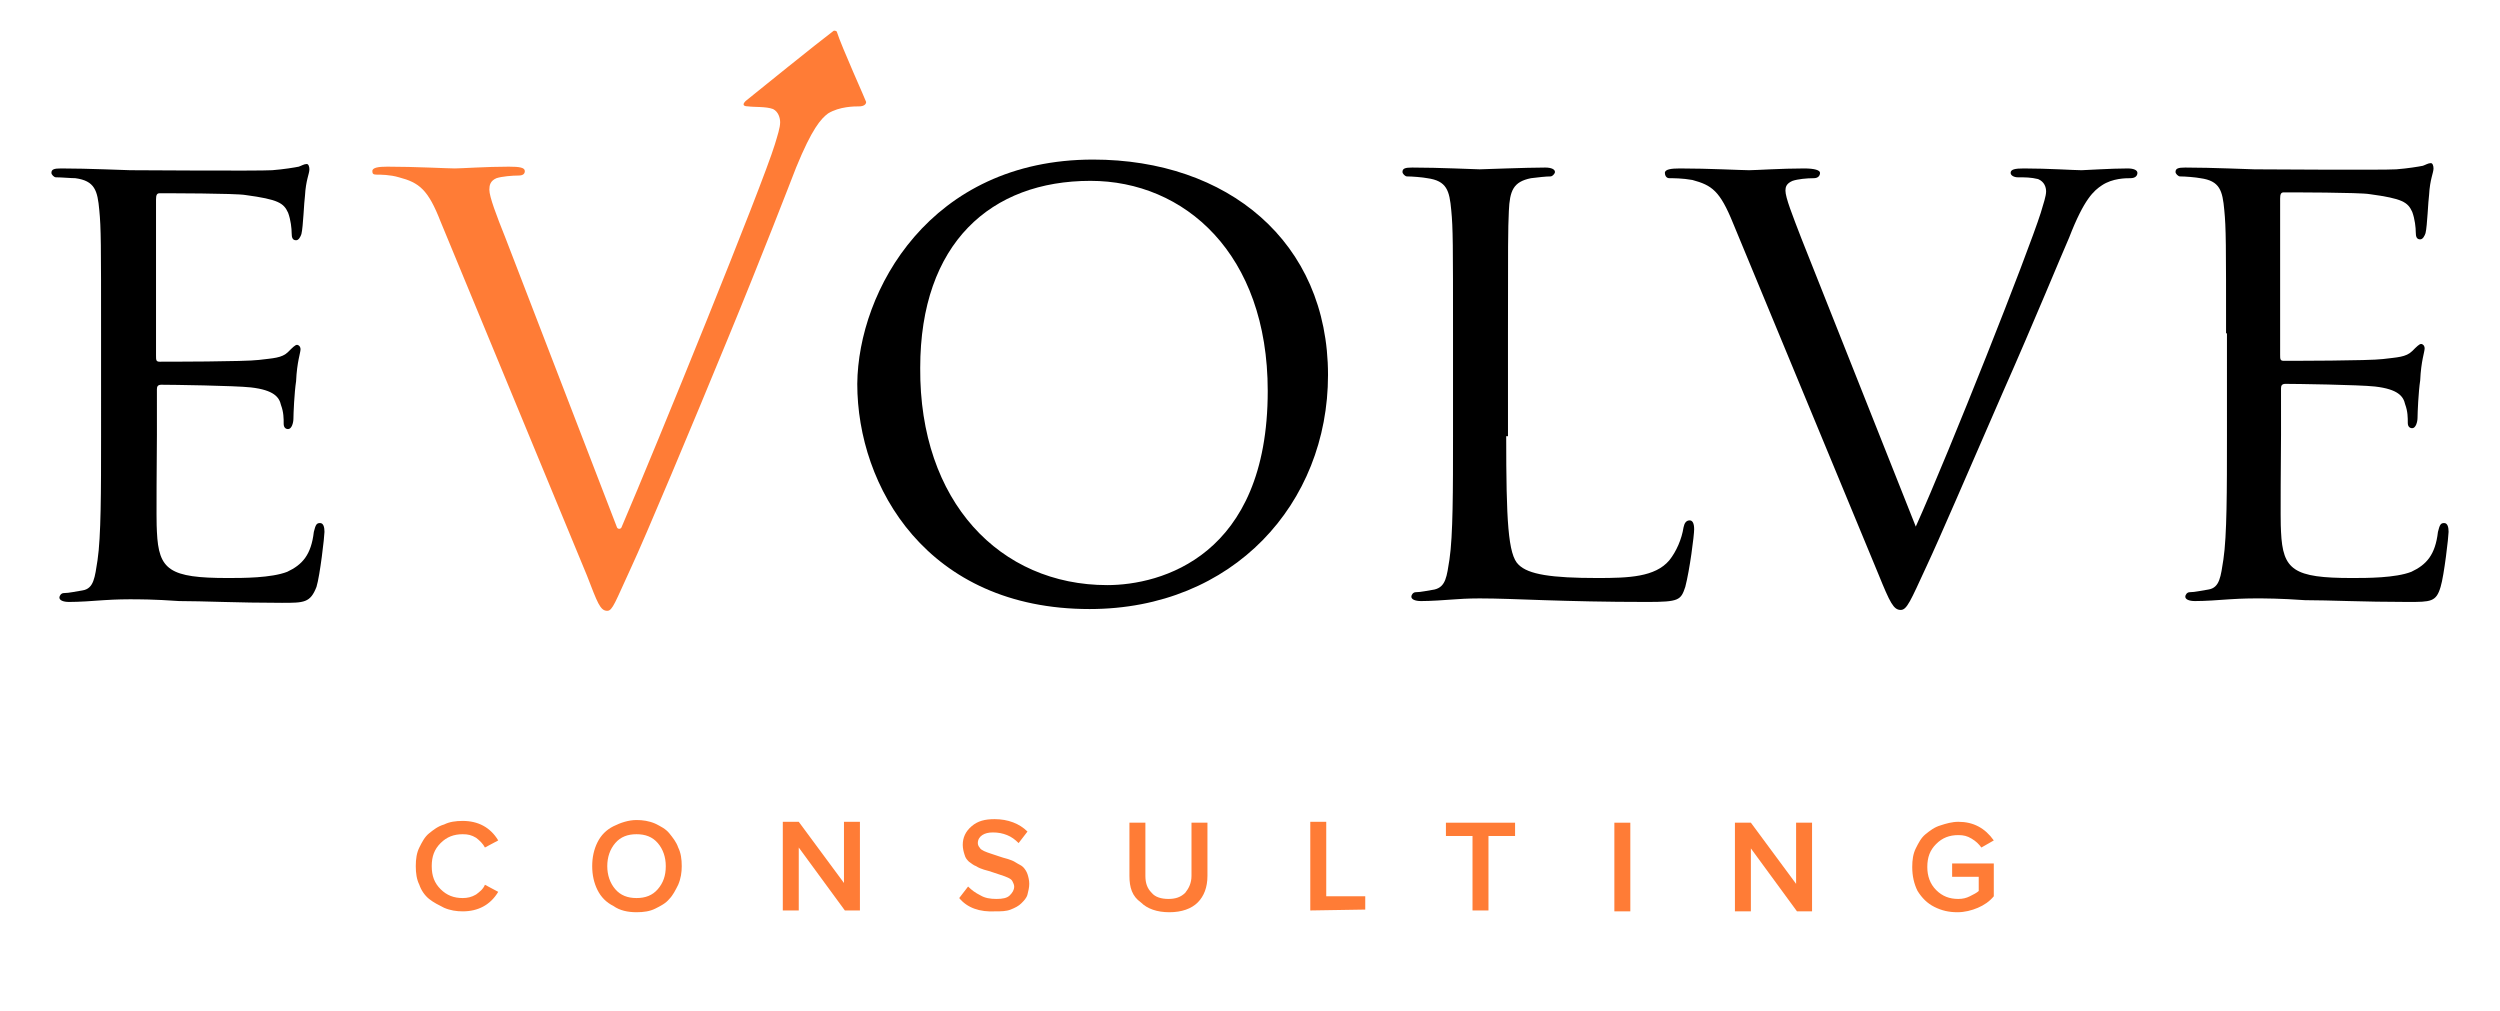
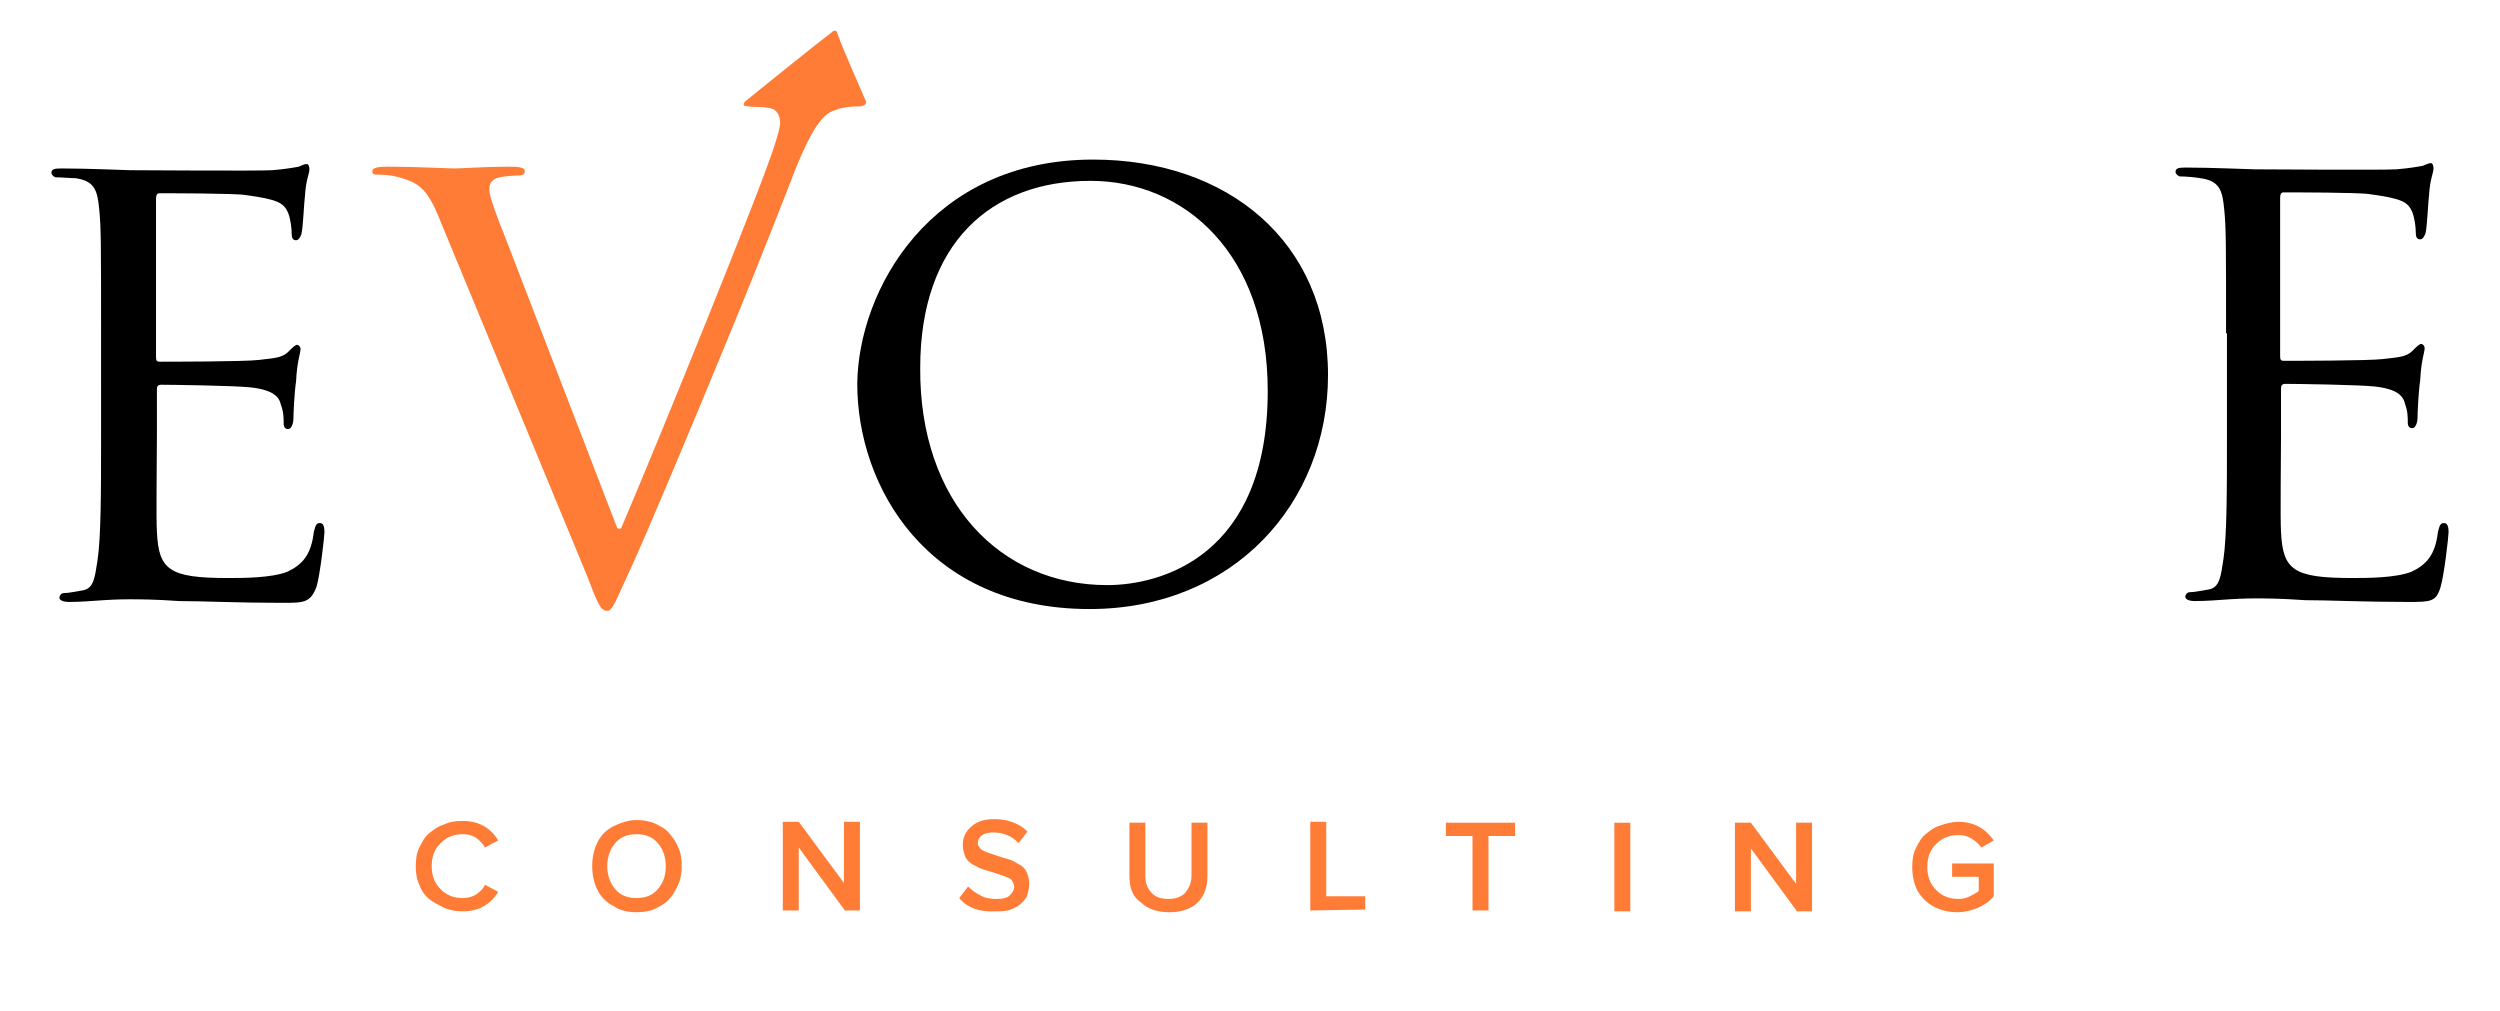
<svg xmlns="http://www.w3.org/2000/svg" x="0px" y="0px" viewBox="0 0 282 114" style="enable-background:new 0 0 282 114;" xml:space="preserve">
  <style type="text/css">	.st0{fill:#FF7C36;}	.st1{fill:#FFFFFF;}	.st2{fill:#F7F7F7;}	.st3{fill:url(#SVGID_3_);}	.st4{fill:#072233;}	.st5{fill:#F8F8F8;}	.st6{display:none;fill:url(#SVGID_4_);}	.st7{fill:#EC7016;}	.st8{fill:#02A294;}	.st9{clip-path:url(#SVGID_12_);}	.st10{fill:none;stroke:#FFFFFF;stroke-width:0.901;stroke-miterlimit:10;}	.st11{fill:#DDDDDD;}	.st12{opacity:0.3;}	.st13{clip-path:url(#SVGID_24_);}	.st14{clip-path:url(#SVGID_26_);}	.st15{clip-path:url(#SVGID_26_);fill:#DECEBC;}	.st16{clip-path:url(#SVGID_26_);fill:#C1B3A4;}</style>
  <g id="Capa_1">
    <g>
      <g>
        <path d="M11.4,37.6c0-10,0-11.9-0.2-13.9c-0.2-2.2-0.5-3.3-2.7-3.6C8,20.1,6.9,20,6.3,20c-0.2,0-0.5-0.3-0.5-0.5    c0-0.4,0.3-0.5,1.1-0.5c3,0,7.4,0.2,7.8,0.2c0.5,0,14.5,0.1,16,0c1.3-0.1,2.5-0.3,3-0.4c0.3-0.1,0.6-0.3,0.9-0.3    c0.2,0,0.3,0.3,0.3,0.6c0,0.5-0.4,1.2-0.5,3c-0.1,0.6-0.2,3.5-0.4,4.3c-0.1,0.3-0.3,0.7-0.6,0.7c-0.4,0-0.5-0.3-0.5-0.8    c0-0.5-0.1-1.5-0.4-2.3c-0.5-1.1-1.1-1.5-4.8-2c-1.1-0.2-8.9-0.2-9.7-0.2c-0.3,0-0.4,0.2-0.4,0.7v17.6c0,0.5,0,0.7,0.4,0.7    c0.8,0,9.7,0,11.2-0.2c1.6-0.2,2.6-0.2,3.3-0.9c0.5-0.5,0.8-0.8,1-0.8c0.2,0,0.4,0.2,0.4,0.5c0,0.4-0.4,1.4-0.5,3.6    c-0.2,1.3-0.3,3.7-0.3,4.2c0,0.5-0.2,1.2-0.6,1.2c-0.3,0-0.5-0.2-0.5-0.6c0-0.6,0-1.3-0.3-2.1c-0.2-0.9-0.8-1.7-3.4-2    c-1.8-0.2-9-0.3-10.1-0.3c-0.4,0-0.5,0.2-0.5,0.5V49c0,2.2-0.1,9.7,0,11c0.2,4.3,1.4,5.2,8,5.2c1.7,0,4.9,0,6.7-0.7    c1.7-0.8,2.7-1.9,3-4.5c0.2-0.8,0.3-1,0.7-1c0.4,0,0.5,0.5,0.5,1c0,0.5-0.5,4.9-0.9,6.2C35,68,34.3,68,31.8,68    c-5,0-8.9-0.2-11.6-0.2c-2.8-0.2-4.6-0.2-5.6-0.2c-0.2,0-1.4,0-2.9,0.1c-1.3,0.1-2.8,0.2-3.9,0.2c-0.7,0-1.1-0.2-1.1-0.5    c0-0.2,0.2-0.5,0.5-0.5c0.6,0,1.4-0.2,2.1-0.3c1.3-0.2,1.4-1.5,1.7-3.4c0.4-2.7,0.4-7.8,0.4-14V37.6z" />
        <path d="M123.3,18c15.1,0,26.5,9.2,26.5,24.3c0,14.5-10.7,26.4-26.9,26.4c-18.3,0-26.2-13.8-26.2-25.4    C96.8,32.8,104.9,18,123.3,18z M124.9,66c6,0,18.1-3.2,18.1-21.9c0-15.5-9.4-23.7-20-23.7c-11.2,0-19.2,7-19.2,21.1    C103.7,56.6,112.8,66,124.9,66z" />
-         <path d="M169.9,49.2c0,9.5,0.2,13.4,1.4,14.5c1.1,1.1,3.7,1.5,8.9,1.5c3.5,0,6.5-0.1,8.1-2c0.8-1,1.4-2.4,1.6-3.7    c0.1-0.5,0.3-0.8,0.7-0.8c0.3,0,0.5,0.3,0.5,1s-0.5,4.6-1,6.5c-0.5,1.5-0.7,1.7-4.3,1.7c-4.8,0-8.5-0.1-11.6-0.2    c-3-0.1-5.3-0.2-7.3-0.2c-0.3,0-1.4,0-2.7,0.1c-1.4,0.1-2.8,0.2-3.9,0.2c-0.7,0-1.1-0.2-1.1-0.5c0-0.2,0.2-0.5,0.5-0.5    c0.6,0,1.4-0.2,2.1-0.3c1.3-0.3,1.4-1.5,1.7-3.4c0.4-2.7,0.4-7.8,0.4-14V37.6c0-10,0-11.9-0.2-13.9c-0.2-2.2-0.5-3.3-2.7-3.6    c-0.5-0.1-1.7-0.2-2.3-0.2c-0.2,0-0.5-0.3-0.5-0.5c0-0.4,0.3-0.5,1.1-0.5c3,0,7.2,0.2,7.6,0.2c0.3,0,5.3-0.2,7.4-0.2    c0.7,0,1.1,0.2,1.1,0.5c0,0.2-0.3,0.5-0.5,0.5c-0.5,0-1.4,0.1-2.2,0.2c-2,0.4-2.4,1.4-2.5,3.7c-0.1,2.1-0.1,3.9-0.1,13.9V49.2z" />
-         <path d="M216.1,59.4c3.9-8.7,12.6-30.7,14.1-35.4c0.3-1,0.6-1.9,0.6-2.4c0-0.5-0.2-1.1-0.9-1.4c-0.8-0.2-1.5-0.2-2.3-0.2    c-0.4,0-0.8-0.2-0.8-0.5c0-0.4,0.5-0.5,1.5-0.5c2.7,0,5.7,0.2,6.5,0.2c0.4,0,3.3-0.2,5.2-0.2c0.7,0,1.1,0.2,1.1,0.5    c0,0.3-0.2,0.6-0.8,0.6c-0.5,0-2,0-3.2,0.8c-0.9,0.6-2,1.5-3.7,5.9c-0.8,1.8-4,9.6-7.5,17.5c-4.1,9.4-7.1,16.4-8.6,19.6    c-1.8,3.9-2.2,4.9-2.9,4.9c-0.8,0-1.2-0.8-2.5-4l-16.4-39.6c-1.5-3.7-2.4-4.3-4.6-4.9c-1.1-0.2-2.2-0.2-2.6-0.2s-0.5-0.4-0.5-0.6    c0-0.4,0.7-0.5,1.7-0.5c3.2,0,7,0.2,7.8,0.2c0.7,0,3.7-0.2,6.2-0.2c1.2,0,1.8,0.2,1.8,0.5c0,0.3-0.2,0.6-0.7,0.6    c-0.8,0-1.8,0.1-2.4,0.3c-0.7,0.3-0.8,0.7-0.8,1.1c0,0.8,0.8,2.8,1.8,5.4L216.1,59.4z" />
        <path d="M251.1,37.6c0-10,0-11.9-0.2-13.9c-0.2-2.2-0.5-3.3-2.7-3.6c-0.5-0.1-1.7-0.2-2.3-0.2c-0.2,0-0.5-0.3-0.5-0.5    c0-0.4,0.3-0.5,1.1-0.5c3,0,7.4,0.2,7.8,0.2c0.5,0,14.5,0.1,16,0c1.3-0.1,2.5-0.3,3-0.4c0.3-0.1,0.6-0.3,0.9-0.3    c0.2,0,0.3,0.3,0.3,0.6c0,0.5-0.4,1.2-0.5,3c-0.1,0.6-0.2,3.5-0.4,4.3c-0.1,0.3-0.3,0.7-0.6,0.7c-0.4,0-0.5-0.3-0.5-0.8    c0-0.5-0.1-1.5-0.4-2.3c-0.5-1.1-1.1-1.5-4.8-2c-1.1-0.2-8.9-0.2-9.7-0.2c-0.3,0-0.4,0.2-0.4,0.7v17.6c0,0.5,0,0.7,0.4,0.7    c0.8,0,9.7,0,11.2-0.2c1.6-0.2,2.6-0.2,3.3-0.9c0.5-0.5,0.8-0.8,1-0.8c0.2,0,0.4,0.2,0.4,0.5c0,0.4-0.4,1.4-0.5,3.6    c-0.2,1.3-0.3,3.7-0.3,4.2c0,0.5-0.2,1.2-0.6,1.2c-0.3,0-0.5-0.2-0.5-0.6c0-0.6,0-1.3-0.3-2.1c-0.2-0.9-0.8-1.7-3.4-2    c-1.8-0.2-9-0.3-10.1-0.3c-0.4,0-0.5,0.2-0.5,0.5V49c0,2.2-0.1,9.7,0,11c0.2,4.3,1.4,5.2,8,5.2c1.7,0,4.9,0,6.7-0.7    c1.7-0.8,2.7-1.9,3-4.5c0.2-0.8,0.3-1,0.7-1c0.4,0,0.5,0.5,0.5,1c0,0.5-0.5,4.9-0.9,6.2c-0.5,1.7-1.1,1.7-3.7,1.7    c-5,0-8.9-0.2-11.6-0.2c-2.8-0.2-4.6-0.2-5.6-0.2c-0.2,0-1.4,0-2.9,0.1c-1.3,0.1-2.8,0.2-3.9,0.2c-0.7,0-1.1-0.2-1.1-0.5    c0-0.2,0.2-0.5,0.5-0.5c0.6,0,1.4-0.2,2.1-0.3c1.3-0.2,1.4-1.5,1.7-3.4c0.4-2.7,0.4-7.8,0.4-14V37.6z" />
        <g>
          <g>
            <path class="st0" d="M69.6,59.5c0.1,0.2,0.4,0.2,0.5,0C74,50.4,86,20.9,87.4,16.3c0.3-1,0.6-1.9,0.6-2.5c0-0.5-0.2-1.2-0.8-1.5      c0,0,0,0,0,0c-0.8-0.3-2.1-0.2-2.8-0.3c-0.8,0-0.5-0.4-0.3-0.6c1.1-0.9,8.3-6.7,9.9-7.9c0.1-0.1,0.4,0,0.4,0.1      c0.5,1.6,3.3,7.8,3.3,7.9c0,0.3-0.3,0.5-0.8,0.5c-0.5,0-2.2,0-3.5,0.8c-0.8,0.6-1.8,1.7-3.6,6.1c-0.7,1.8-3.9,10.1-7.7,19.3      c-3.9,9.5-9.4,22.6-10.9,25.8c-1.8,3.9-2.1,4.9-2.7,4.9c-0.8,0-1.1-0.9-2.3-4L49.7,25c-1.4-3.6-2.4-4.4-4.7-5      c-1-0.3-2.1-0.3-2.5-0.3S42,19.6,42,19.3c0-0.4,0.7-0.5,1.7-0.5c3.1,0,6.8,0.2,7.6,0.2c0.7,0,3.6-0.2,6.1-0.2      c1.2,0,1.8,0.1,1.8,0.5c0,0.3-0.2,0.5-0.7,0.5c-0.7,0-1.9,0.1-2.5,0.3c-0.7,0.3-0.8,0.8-0.8,1.3c0,0.8,0.8,2.9,1.8,5.4      L69.6,59.5z" />
          </g>
        </g>
      </g>
      <g>
        <path class="st0" d="M47.3,99.8c-0.3-0.6-0.4-1.3-0.4-2.1c0-0.8,0.1-1.5,0.4-2.1c0.3-0.6,0.6-1.2,1.1-1.6c0.5-0.4,1-0.8,1.7-1    c0.6-0.3,1.3-0.4,2.1-0.4c1.7,0,3.1,0.7,4,2.2l-1.5,0.8c-0.2-0.4-0.6-0.8-1-1.1c-0.5-0.3-0.9-0.4-1.5-0.4c-1,0-1.8,0.3-2.5,1    c-0.7,0.7-1,1.5-1,2.6c0,1.1,0.3,1.9,1,2.6c0.7,0.7,1.5,1,2.5,1c0.5,0,1-0.1,1.5-0.4c0.4-0.3,0.8-0.6,1-1.1l1.5,0.8    c-0.9,1.5-2.3,2.2-4,2.2c-0.7,0-1.4-0.1-2.1-0.4c-0.6-0.3-1.2-0.6-1.7-1C47.9,101,47.5,100.4,47.3,99.8z" />
        <path class="st0" d="M67.4,100.4c-0.4-0.8-0.6-1.7-0.6-2.7c0-1,0.2-1.9,0.6-2.7c0.4-0.8,1-1.4,1.8-1.8c0.8-0.4,1.7-0.7,2.6-0.7    c0.7,0,1.4,0.1,2.1,0.4c0.6,0.3,1.2,0.6,1.6,1.1c0.4,0.5,0.8,1,1,1.6c0.3,0.6,0.4,1.3,0.4,2.1c0,0.7-0.1,1.4-0.4,2.1    c-0.3,0.6-0.6,1.2-1,1.6c-0.4,0.5-1,0.8-1.6,1.1c-0.6,0.3-1.3,0.4-2.1,0.4c-1,0-1.9-0.2-2.6-0.7    C68.4,101.8,67.8,101.2,67.4,100.4z M68.5,97.7c0,1,0.3,1.9,0.9,2.6c0.6,0.7,1.4,1,2.4,1c1,0,1.8-0.3,2.4-1    c0.6-0.7,0.9-1.5,0.9-2.6c0-1-0.3-1.9-0.9-2.6c-0.6-0.7-1.4-1-2.4-1c-1,0-1.8,0.3-2.4,1C68.8,95.8,68.5,96.7,68.5,97.7z" />
        <path class="st0" d="M88.3,102.7l0-10l1.8,0l5.1,6.9l0-6.9l1.8,0l0,10l-1.7,0l-5.2-7.1l0,7.1L88.3,102.7z" />
        <path class="st0" d="M108.2,101.3l1-1.3c0.4,0.4,0.8,0.7,1.4,1c0.5,0.3,1.1,0.4,1.8,0.4c0.7,0,1.2-0.1,1.5-0.4    c0.3-0.3,0.5-0.6,0.5-1c0-0.2-0.1-0.4-0.2-0.6c-0.1-0.2-0.3-0.3-0.5-0.4c-0.2-0.1-0.5-0.2-0.8-0.3c-0.3-0.1-0.6-0.2-0.9-0.3    c-0.3-0.1-0.6-0.2-1-0.3c-0.3-0.1-0.6-0.2-0.9-0.4c-0.3-0.1-0.5-0.3-0.8-0.5c-0.2-0.2-0.4-0.4-0.5-0.8c-0.1-0.3-0.2-0.7-0.2-1.1    c0-0.8,0.3-1.5,1-2.1c0.7-0.6,1.5-0.8,2.6-0.8c1.5,0,2.8,0.5,3.7,1.4l-1,1.3c-0.4-0.4-0.8-0.7-1.3-0.9c-0.5-0.2-1-0.3-1.6-0.3    c-0.5,0-0.9,0.1-1.2,0.3c-0.3,0.2-0.5,0.5-0.5,0.9c0,0.2,0.1,0.4,0.2,0.5c0.1,0.2,0.3,0.3,0.5,0.4c0.2,0.1,0.5,0.2,0.8,0.3    c0.3,0.1,0.6,0.2,0.9,0.3c0.3,0.1,0.6,0.2,1,0.3c0.3,0.1,0.6,0.2,0.9,0.4c0.3,0.2,0.6,0.3,0.8,0.5c0.2,0.2,0.4,0.5,0.5,0.8    c0.1,0.3,0.2,0.7,0.2,1.1c0,0.4-0.1,0.8-0.2,1.2s-0.4,0.7-0.7,1c-0.3,0.3-0.7,0.5-1.2,0.7c-0.5,0.2-1.1,0.2-1.7,0.2    C110.5,102.9,109.1,102.4,108.2,101.3z" />
        <path class="st0" d="M127.4,98.8l0-6l1.8,0l0,6c0,0.8,0.2,1.4,0.7,1.9c0.4,0.5,1.1,0.7,1.9,0.7c0.8,0,1.4-0.2,1.9-0.7    c0.4-0.5,0.7-1.1,0.7-1.9l0-6l1.8,0l0,6c0,1.3-0.4,2.3-1.1,3c-0.7,0.7-1.8,1.1-3.2,1.1c-1.4,0-2.5-0.4-3.2-1.1    C127.7,101.1,127.4,100.1,127.4,98.8z" />
        <path class="st0" d="M147.8,102.7l0-10l1.8,0l0,8.4l4.4,0l0,1.5L147.8,102.7z" />
        <path class="st0" d="M163.1,94.3l0-1.5l7.8,0l0,1.5l-3,0l0,8.4l-1.8,0l0-8.4L163.1,94.3z" />
        <path class="st0" d="M182.1,102.8l0-10l1.8,0l0,10L182.1,102.8z" />
        <path class="st0" d="M195.7,102.8l0-10l1.8,0l5.1,6.9l0-6.9l1.8,0l0,10l-1.7,0l-5.2-7.1l0,7.1L195.7,102.8z" />
-         <path class="st0" d="M215.7,97.8c0-0.8,0.1-1.5,0.4-2.1c0.3-0.6,0.6-1.2,1.1-1.6s1-0.8,1.7-1c0.6-0.2,1.3-0.4,2-0.4    c1.7,0,3,0.7,4,2.1l-1.4,0.8c-0.3-0.4-0.6-0.7-1.1-1c-0.5-0.3-0.9-0.4-1.5-0.4c-1,0-1.8,0.3-2.5,1c-0.7,0.7-1,1.5-1,2.6    c0,1,0.3,1.9,1,2.6c0.7,0.7,1.5,1,2.5,1c0.5,0,0.9-0.1,1.3-0.3c0.4-0.2,0.8-0.4,1-0.6l0-1.6l-3,0l0-1.5l4.7,0l0,3.7    c-0.5,0.6-1.1,1-1.8,1.3c-0.7,0.3-1.5,0.5-2.3,0.5c-1,0-1.8-0.2-2.6-0.6c-0.8-0.4-1.4-1-1.9-1.8    C215.9,99.7,215.7,98.8,215.7,97.8z" />
+         <path class="st0" d="M215.7,97.8c0-0.8,0.1-1.5,0.4-2.1c0.3-0.6,0.6-1.2,1.1-1.6s1-0.8,1.7-1c0.6-0.2,1.3-0.4,2-0.4    c1.7,0,3,0.7,4,2.1l-1.4,0.8c-0.3-0.4-0.6-0.7-1.1-1c-0.5-0.3-0.9-0.4-1.5-0.4c-1,0-1.8,0.3-2.5,1c-0.7,0.7-1,1.5-1,2.6    c0,1,0.3,1.9,1,2.6c0.7,0.7,1.5,1,2.5,1c0.5,0,0.9-0.1,1.3-0.3c0.4-0.2,0.8-0.4,1-0.6l0-1.6l-3,0l0-1.5l4.7,0l0,3.7    c-0.5,0.6-1.1,1-1.8,1.3c-0.7,0.3-1.5,0.5-2.3,0.5c-1,0-1.8-0.2-2.6-0.6c-0.8-0.4-1.4-1-1.9-1.8    C215.9,99.7,215.7,98.8,215.7,97.8" />
      </g>
    </g>
  </g>
  <g id="Capa_2" />
</svg>